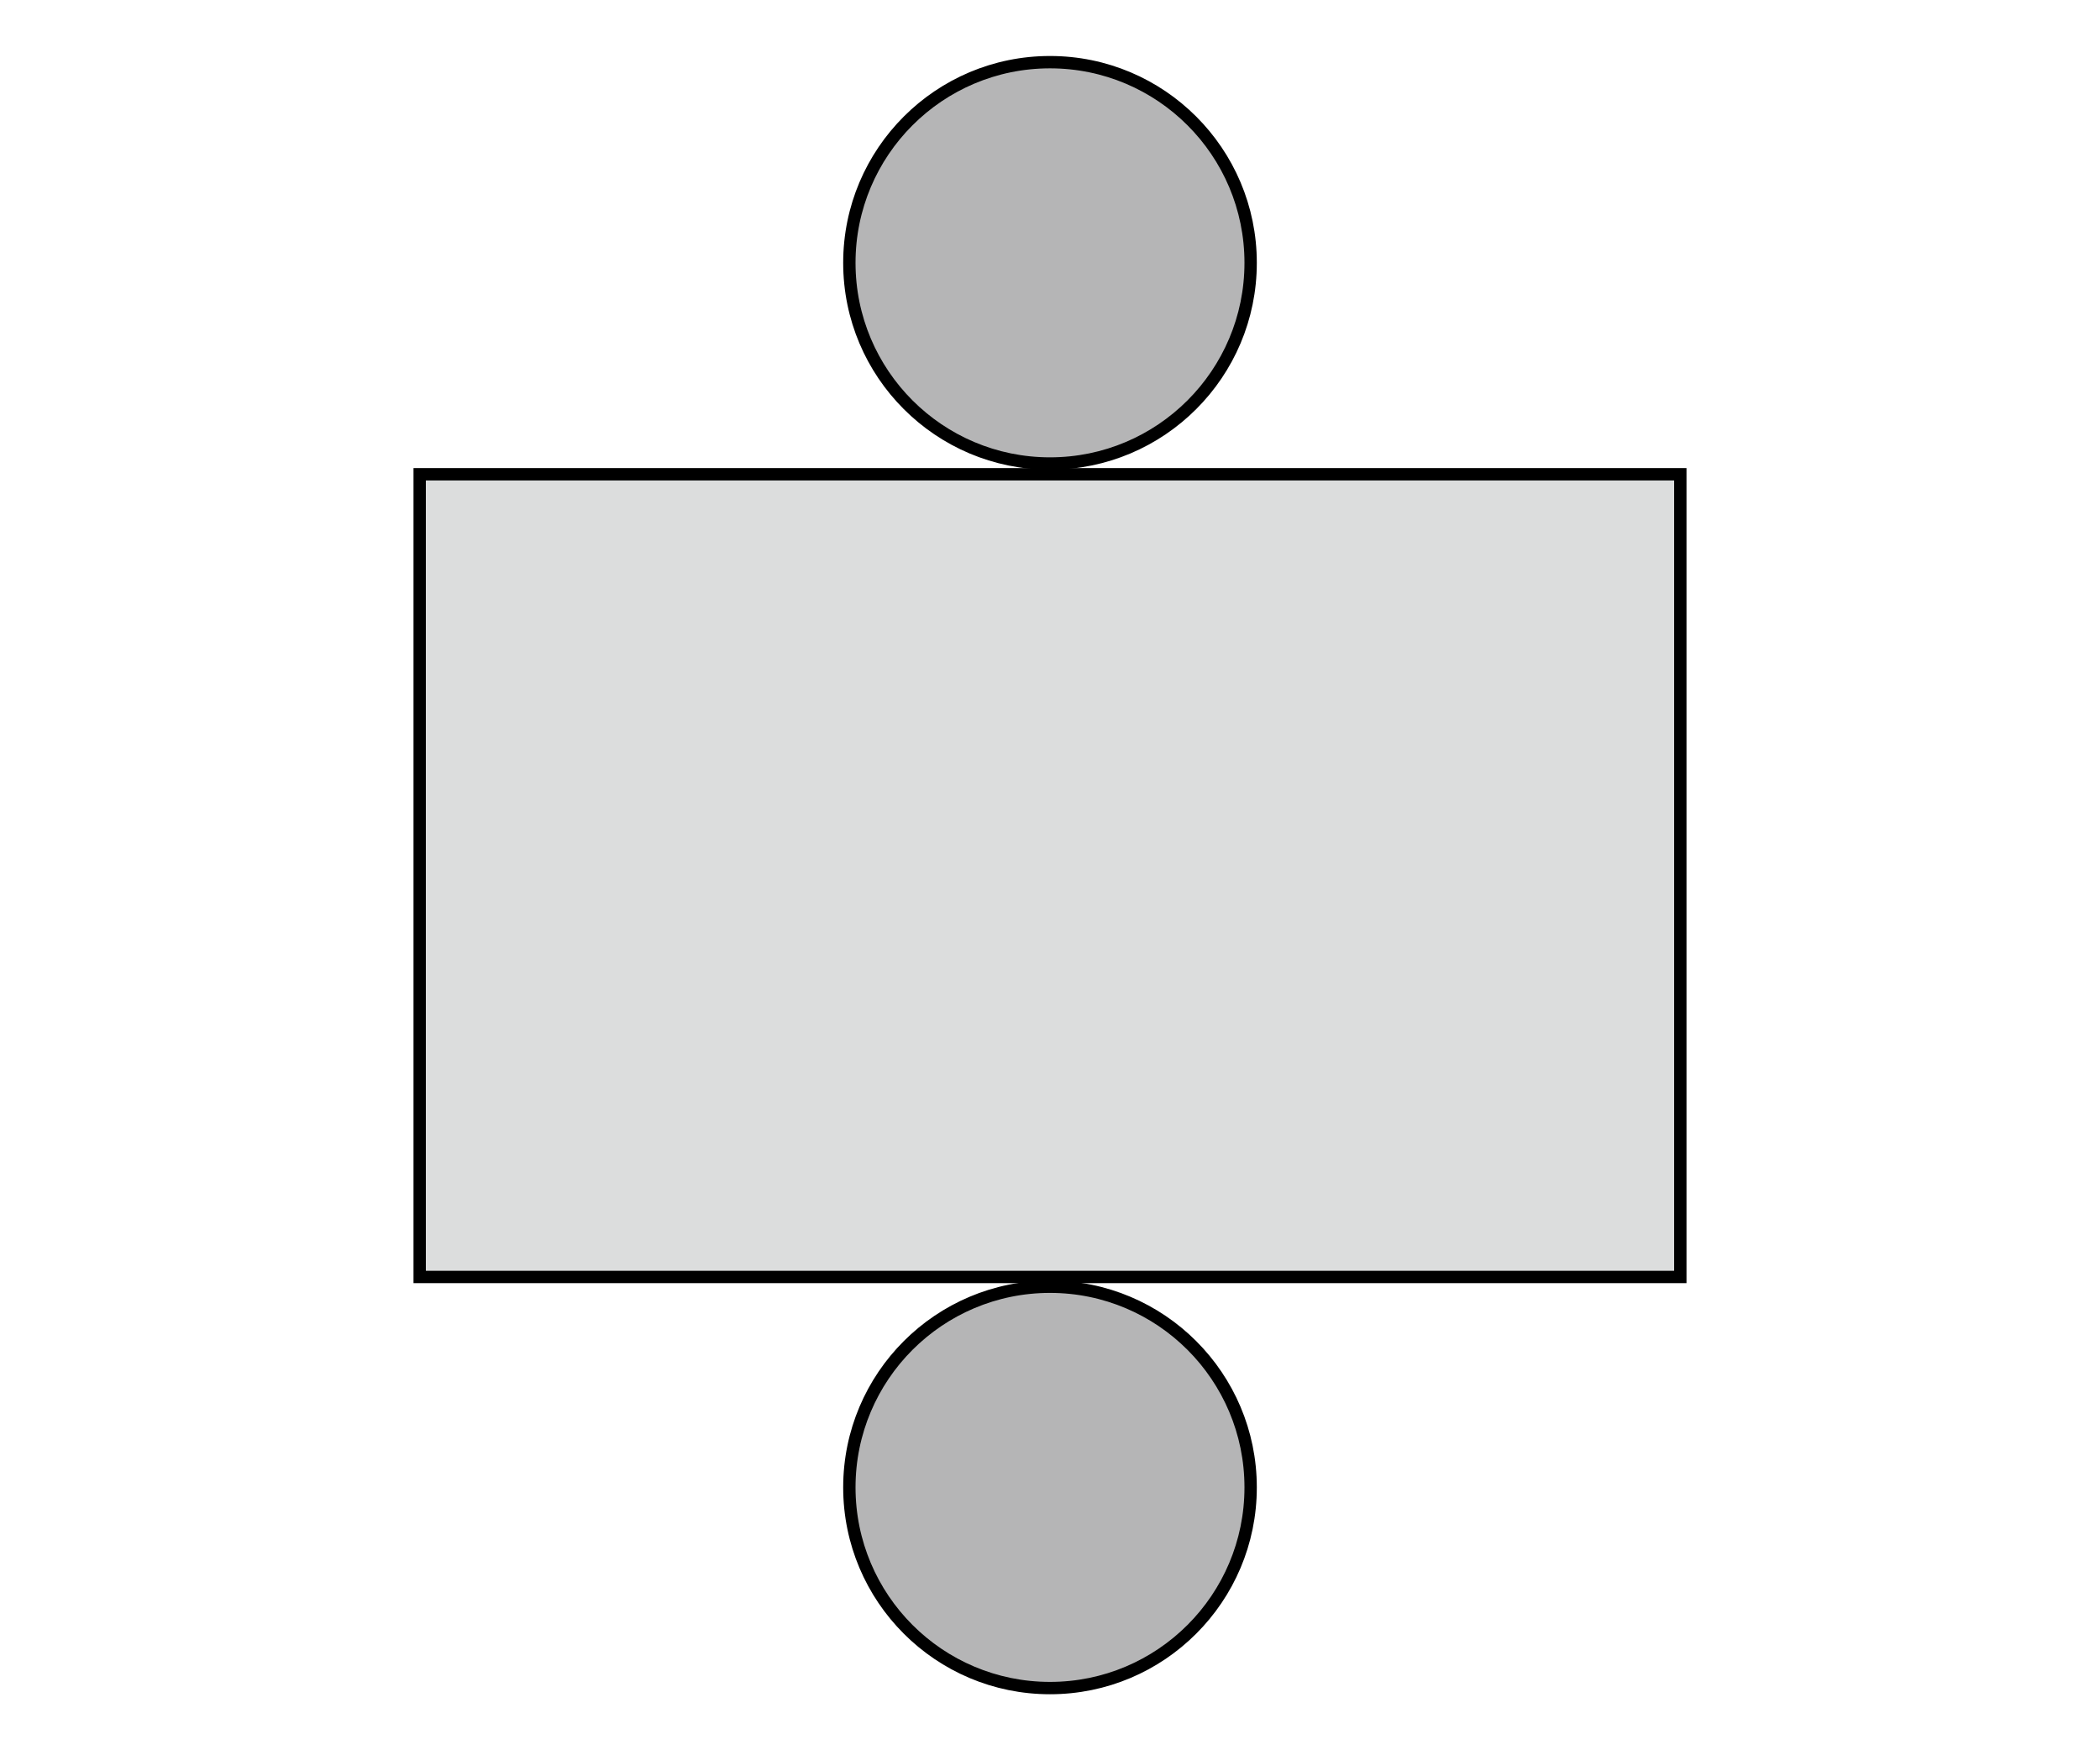
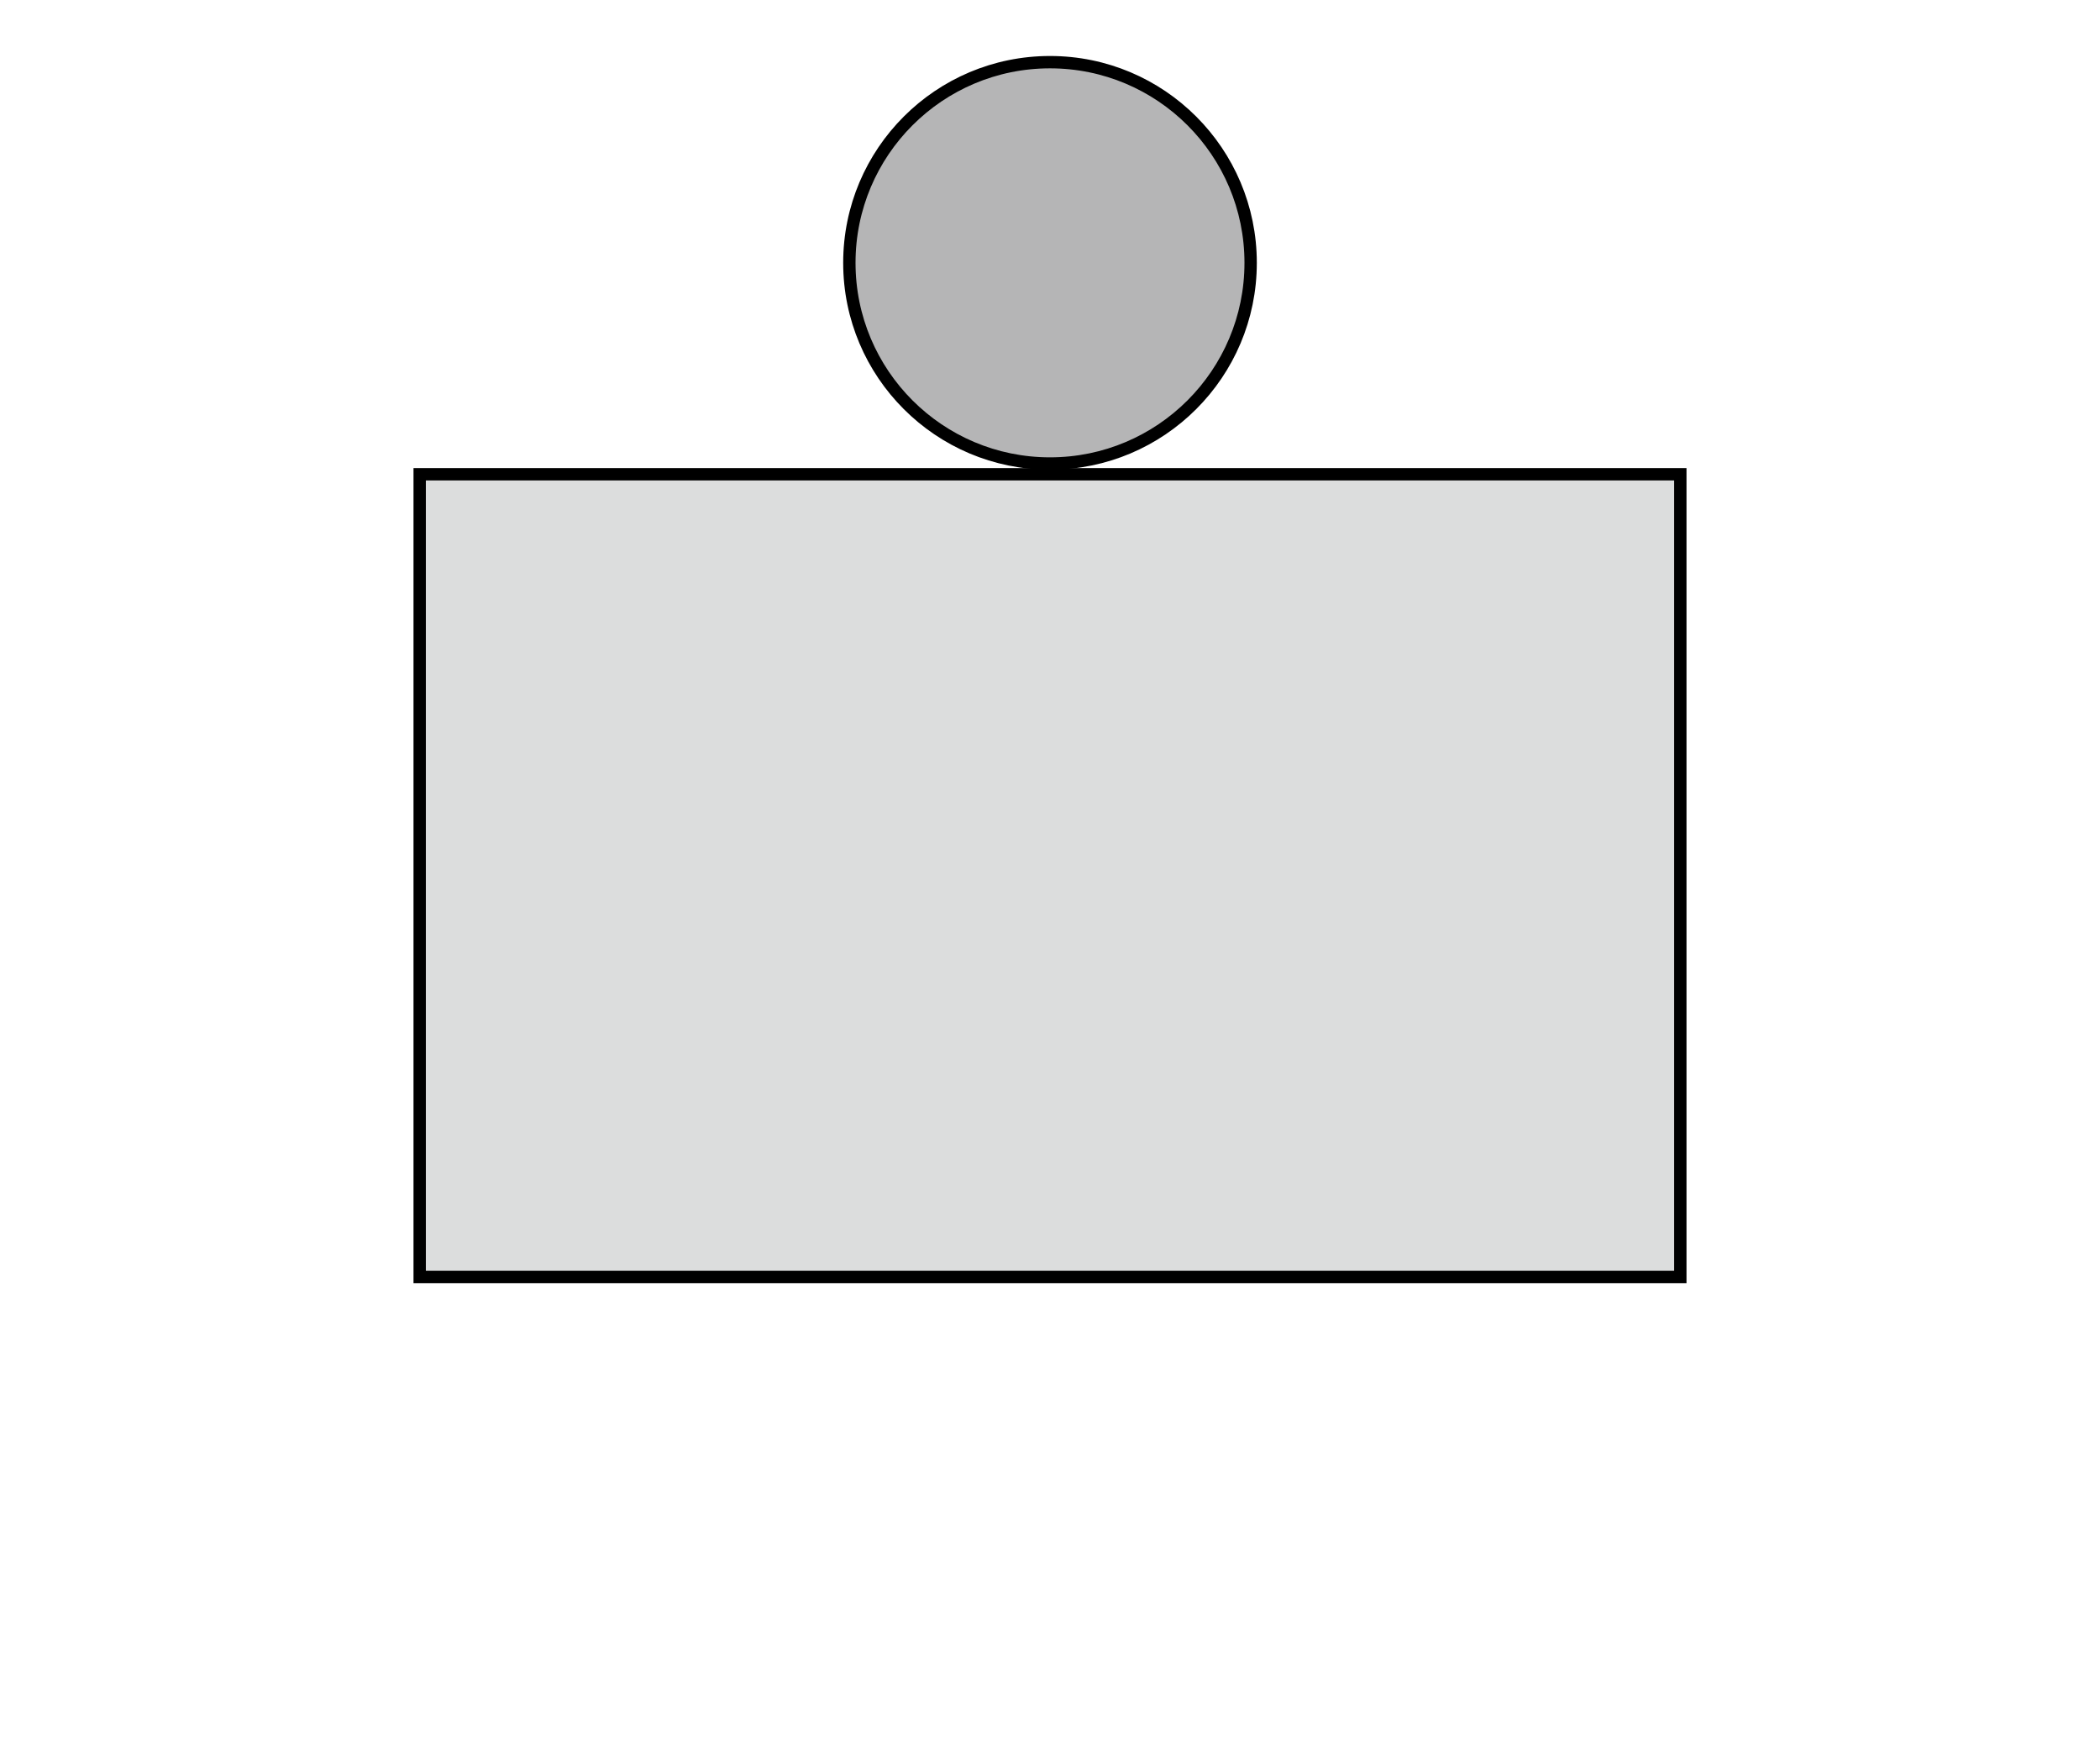
<svg xmlns="http://www.w3.org/2000/svg" version="1.1" id="Layer_1" x="0px" y="0px" width="170.08px" height="141.73px" viewBox="0 0 170.08 141.73" enable-background="new 0 0 170.08 141.73" xml:space="preserve">
  <g>
    <circle fill="#B5B5B6" stroke="#000000" stroke-miterlimit="10" cx="85.04" cy="21.284" r="16.25" />
-     <circle fill="#B5B5B6" stroke="#000000" stroke-miterlimit="10" cx="85.04" cy="120.446" r="16.25" />
    <rect x="33.99" y="38.405" fill="#DCDDDD" stroke="#000000" stroke-miterlimit="10" width="102.1" height="65.001" />
  </g>
  <g>
</g>
  <g>
</g>
  <g>
</g>
  <g>
</g>
  <g>
</g>
  <g>
</g>
</svg>